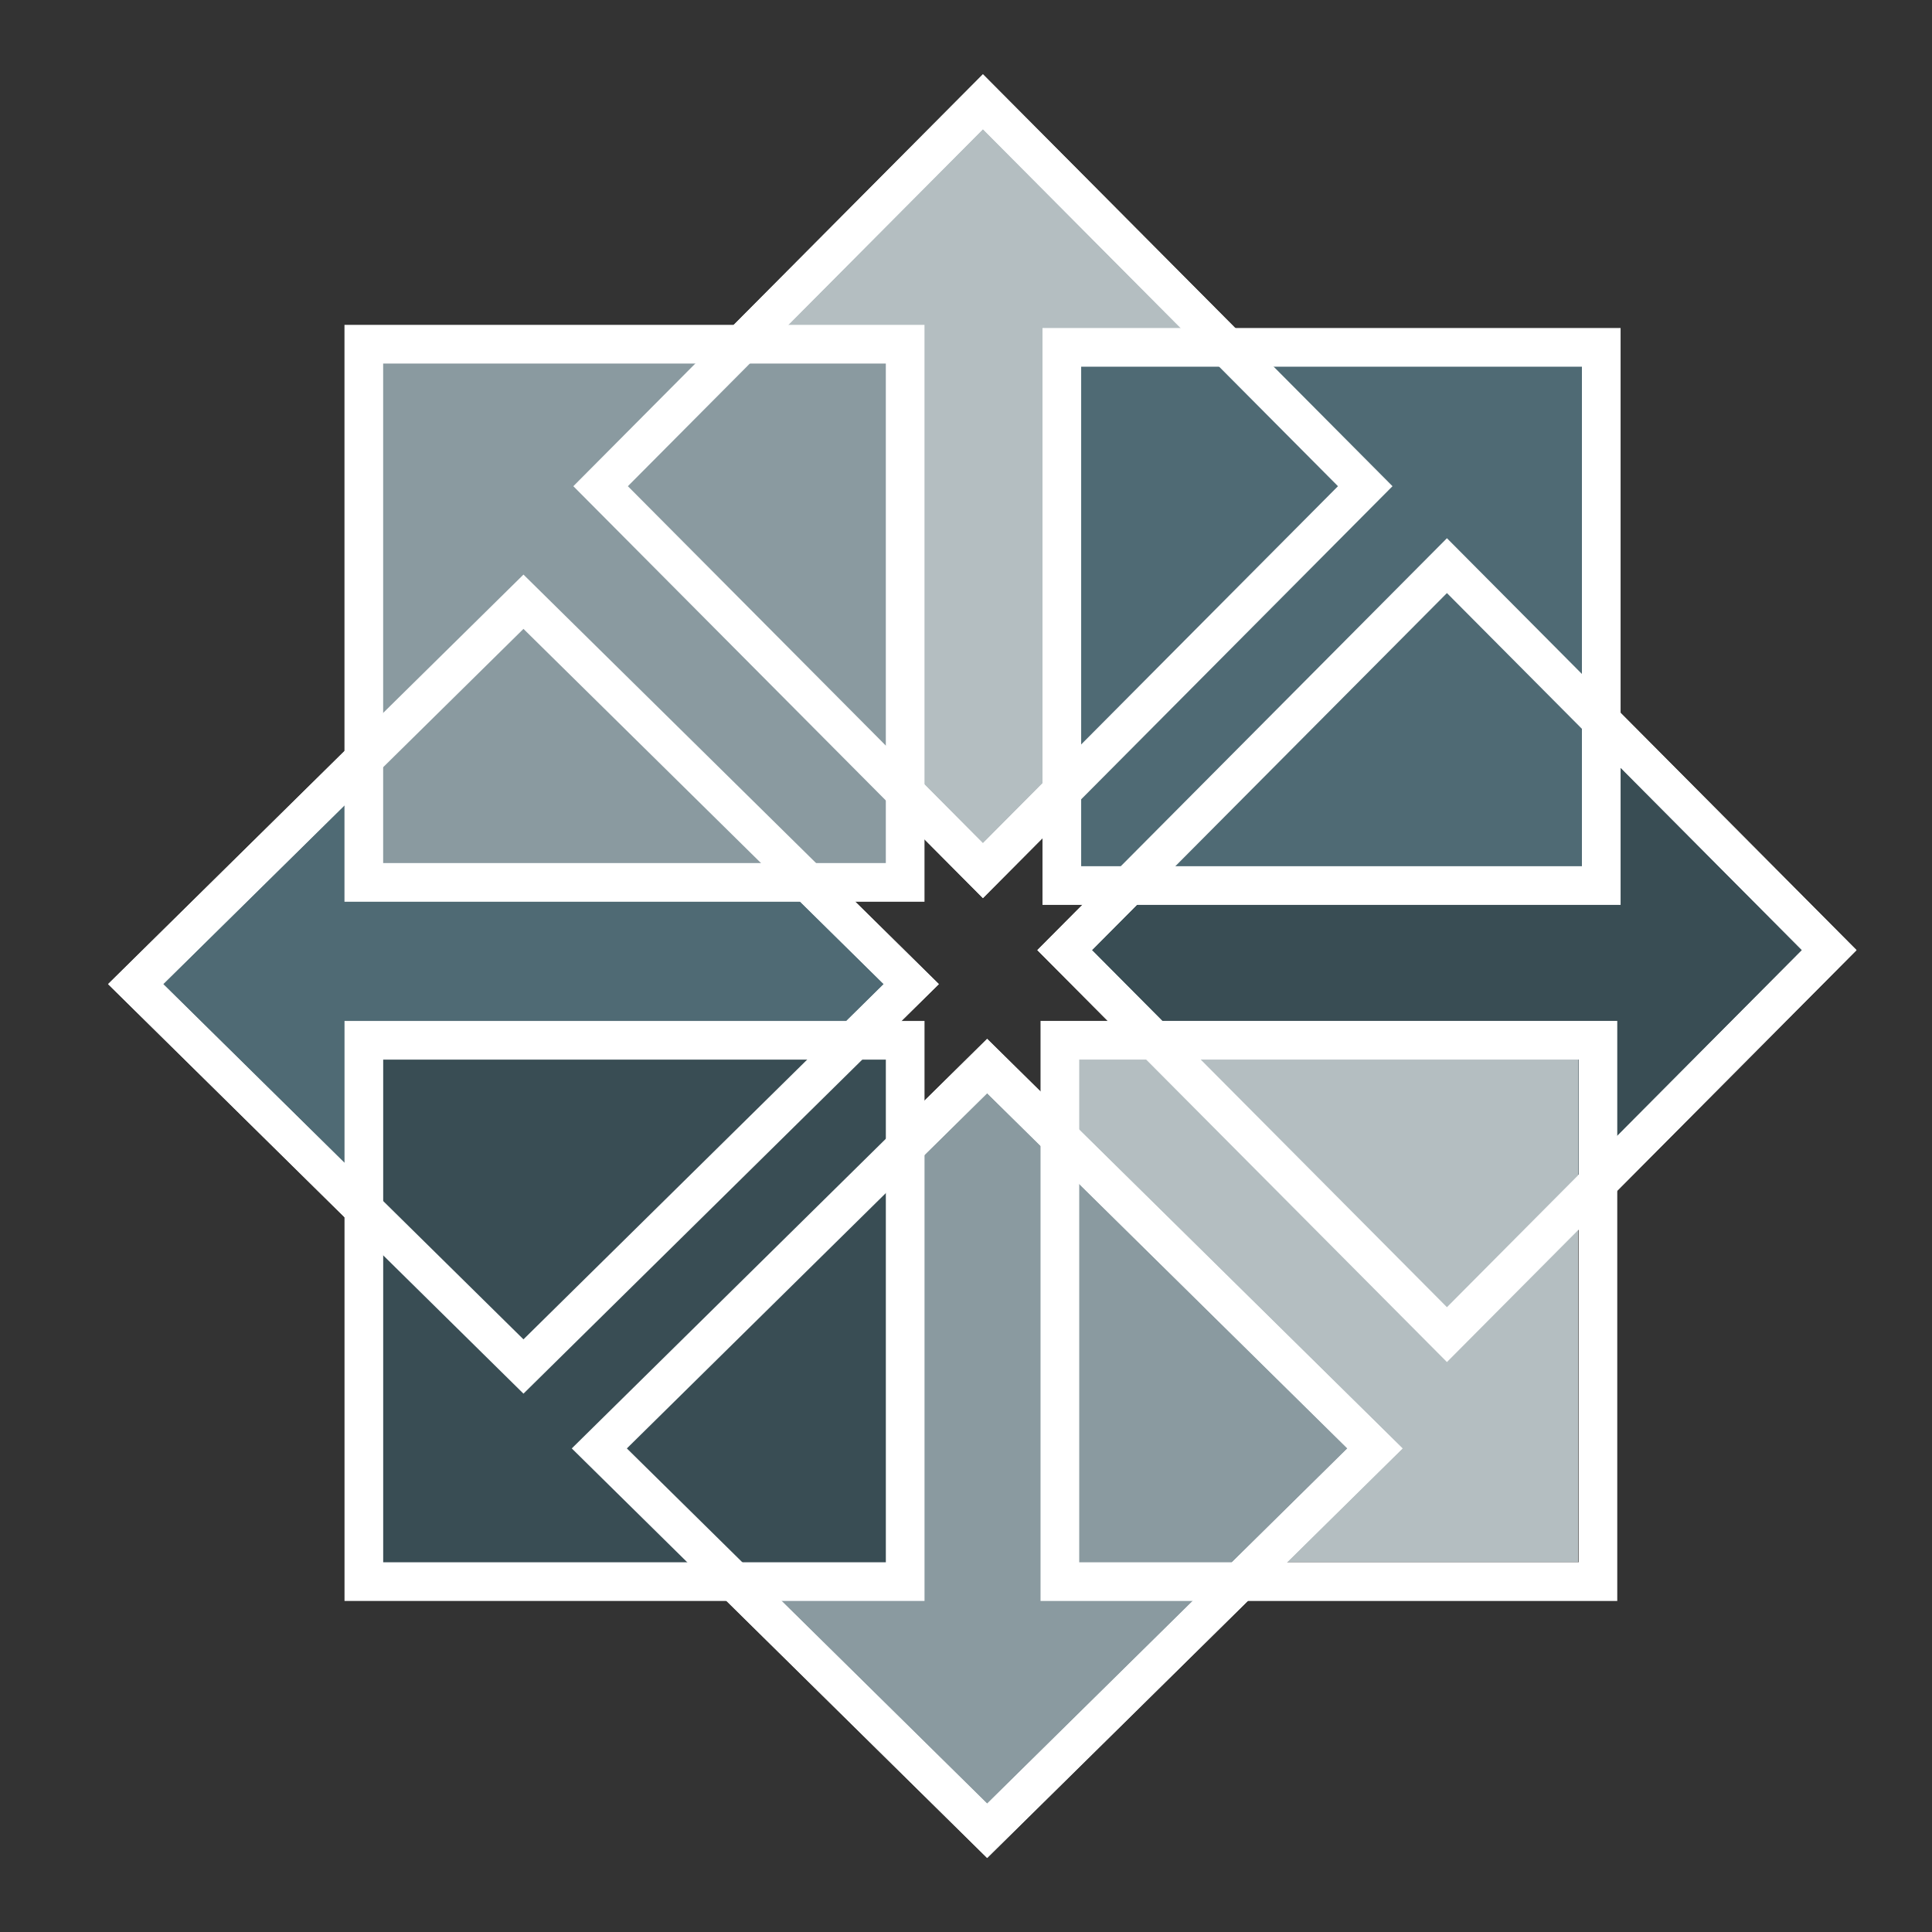
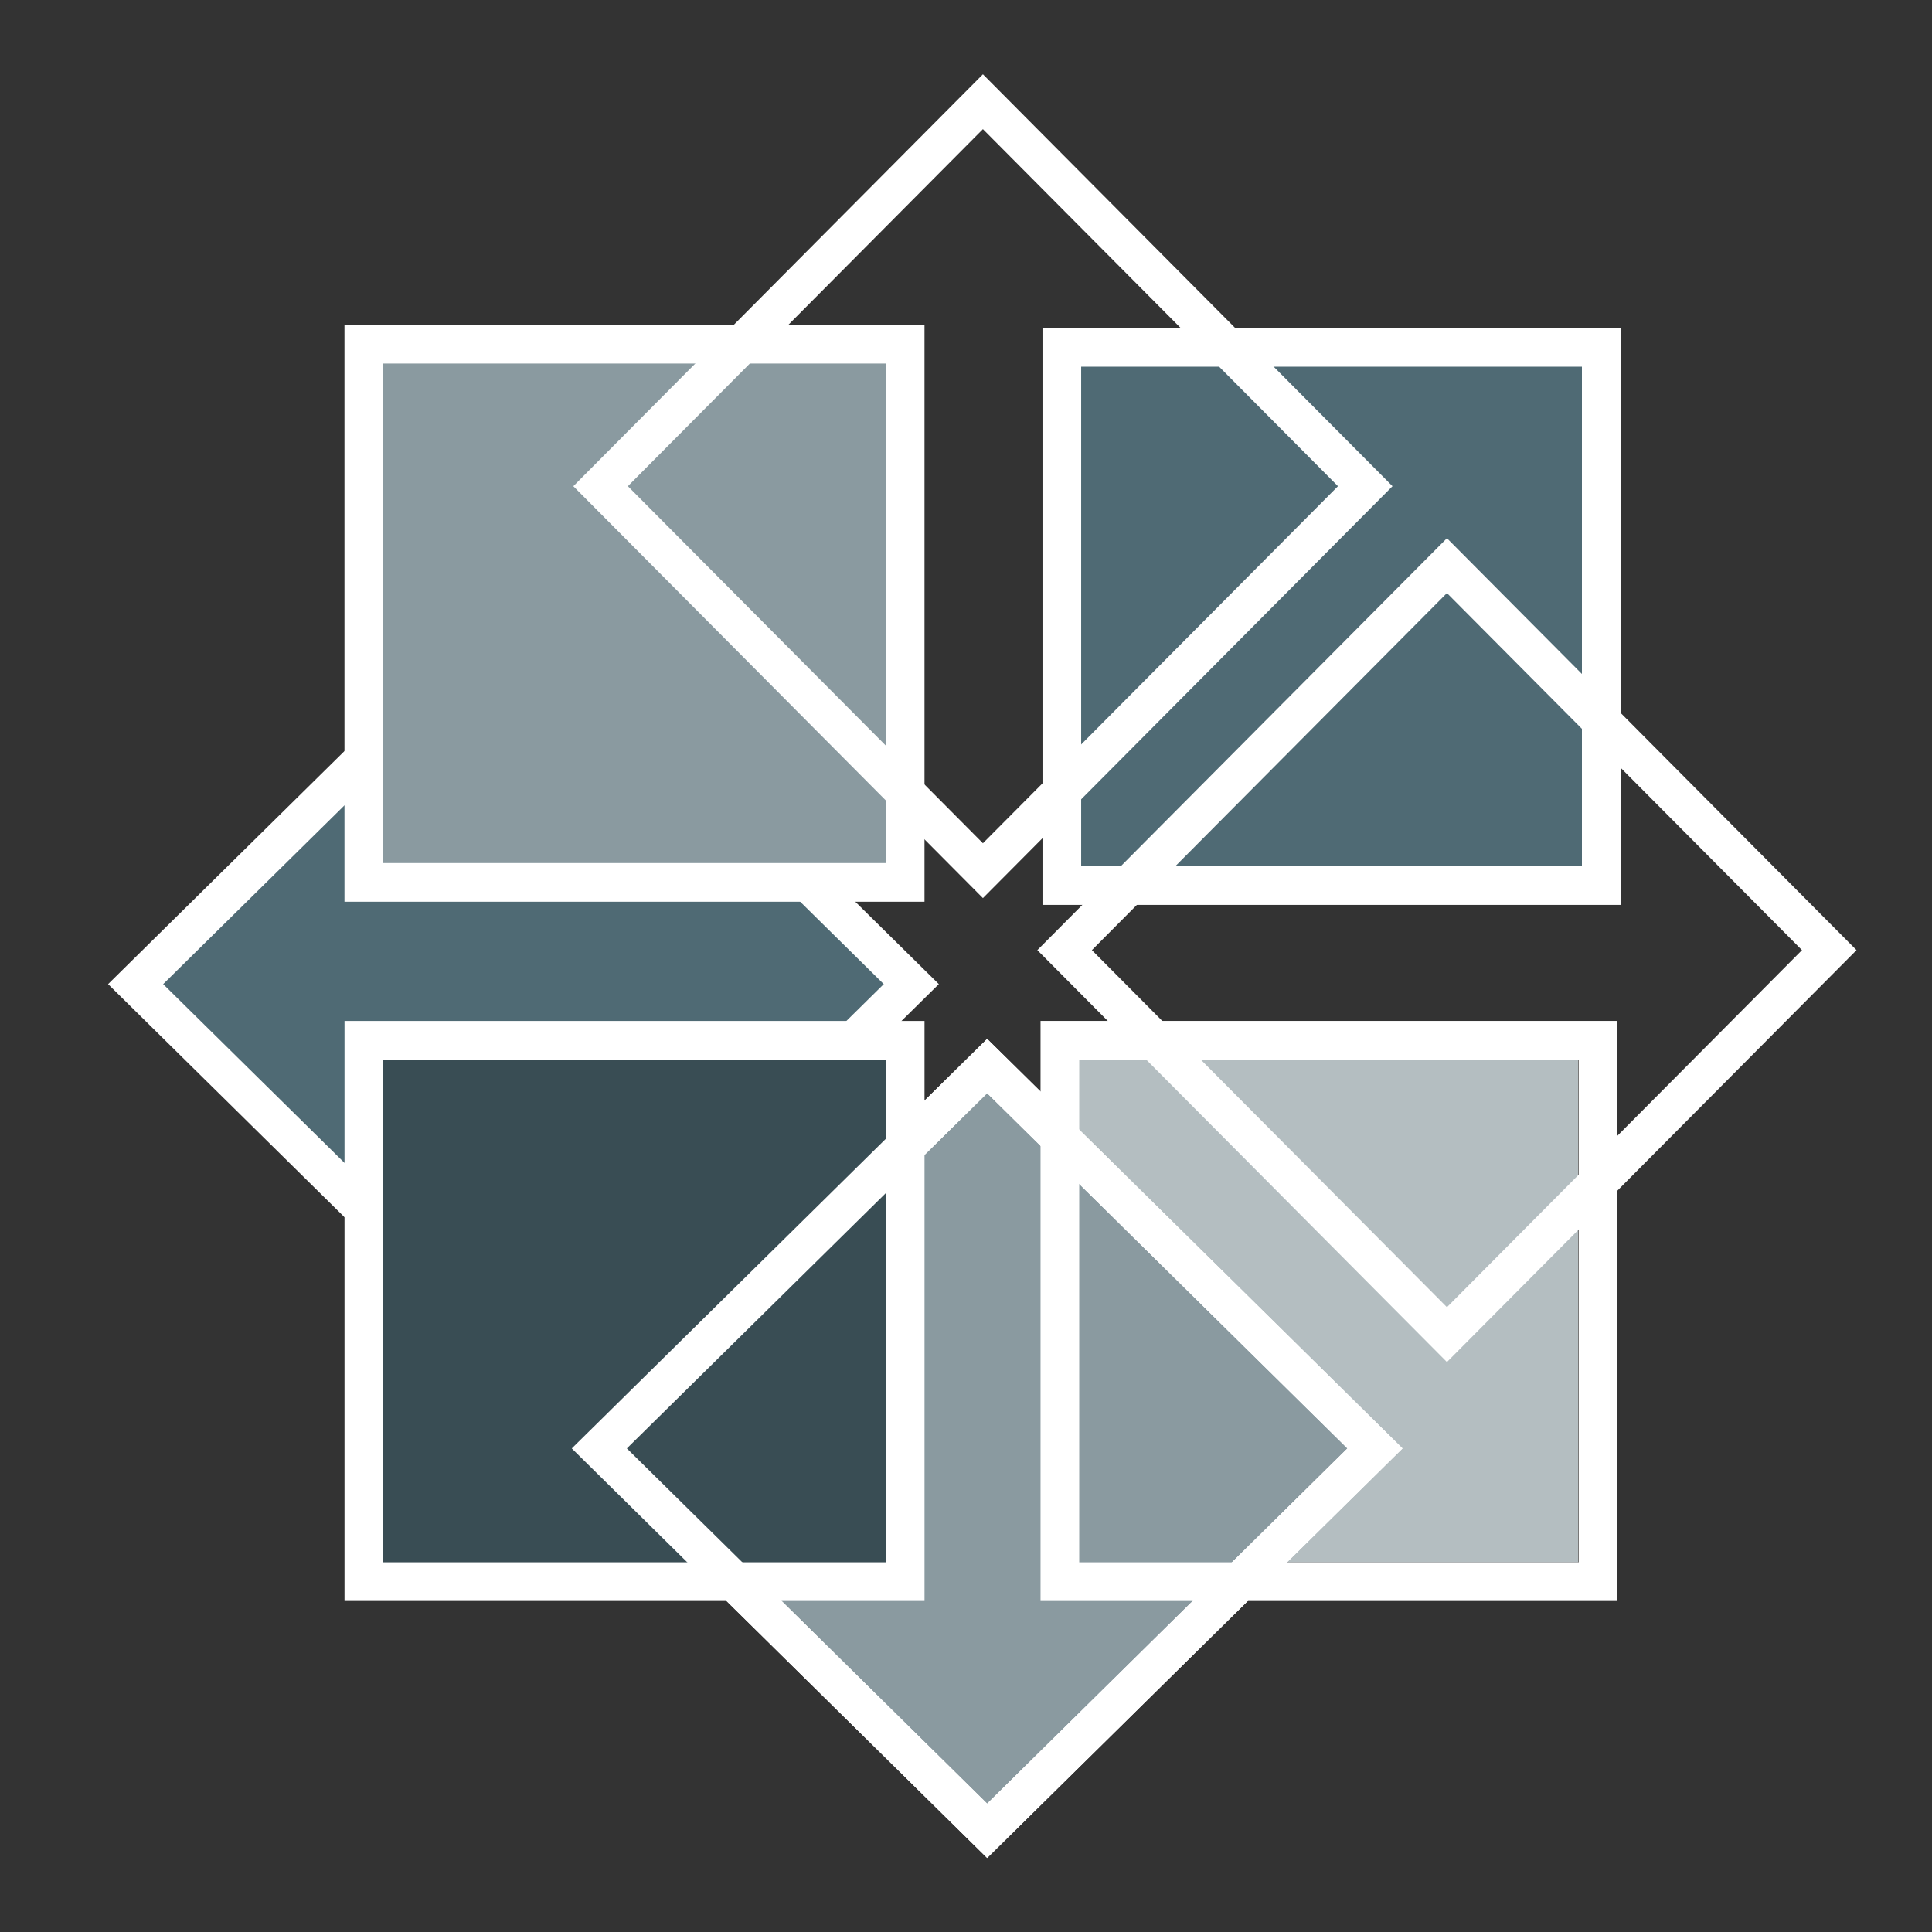
<svg xmlns="http://www.w3.org/2000/svg" xmlns:ns1="http://www.inkscape.org/namespaces/inkscape" xmlns:ns2="http://sodipodi.sourceforge.net/DTD/sodipodi-0.dtd" width="100" height="100" id="svg10573" version="1.1" ns1:version="0.91 r13258 custom" ns2:docname="centos-docker-platformlogo.svg" ns1:export-filename="/home/tigert/SparkleShare/osas-branding/logos/CentOS/web/centos-docker-platformlogo.png" ns1:export-xdpi="90" ns1:export-ydpi="90">
  <rect width="100%" height="100%" fill="#333333" stroke="none" />
  <defs id="defs10575" />
  <ns2:namedview id="base" pagecolor="#d9d9d9" bordercolor="#666666" borderopacity="1.0" ns1:pageopacity="0" ns1:pageshadow="2" ns1:zoom="1.2145" ns1:cx="74.47743" ns1:cy="85.000462" ns1:document-units="px" ns1:current-layer="layer1" showgrid="true" fit-margin-top="10" fit-margin-left="10" fit-margin-right="10" fit-margin-bottom="10" ns1:showpageshadow="false" borderlayer="true" showguides="true" ns1:guide-bbox="true" ns1:snap-page="true" ns1:snap-bbox="true" ns1:bbox-nodes="true" ns1:snap-bbox-edge-midpoints="true" ns1:snap-global="true">
    <ns1:grid type="xygrid" id="grid4177" originx="-48.12px" originy="-46.749px" />
  </ns2:namedview>
  <g ns1:label="Layer 1" ns1:groupmode="layer" id="layer1" transform="translate(663.411,-2140.29)">
-     <rect transform="matrix(-0.705,-0.709,0.705,-0.709,0,0)" y="-1975.576" x="-1106.732" height="28.069" width="28.069" id="rect4182" style="color:#000000;color-interpolation:sRGB;color-interpolation-filters:linearRGB;fill:#b4bec1;fill-opacity:1;fill-rule:nonzero;stroke:#ffffff;stroke-width:2.002;stroke-miterlimit:4;stroke-dasharray:none;marker:none;visibility:visible;display:inline;overflow:visible;enable-background:accumulate;clip-rule:nonzero;color-rendering:auto;image-rendering:auto;shape-rendering:auto;text-rendering:auto" ns1:transform-center-x="-0.00019222452" ns1:transform-center-y="-12.450121" xml:space="default" />
-     <rect ns1:transform-center-y="-12.450121" ns1:transform-center-x="-0.00019222452" style="color:#000000;color-interpolation:sRGB;color-interpolation-filters:linearRGB;fill:#394d54;fill-opacity:1;fill-rule:nonzero;stroke:#ffffff;stroke-width:2.002;stroke-miterlimit:4;stroke-dasharray:none;marker:none;visibility:visible;display:inline;overflow:visible;enable-background:accumulate;clip-rule:nonzero;color-rendering:auto;image-rendering:auto;shape-rendering:auto;text-rendering:auto" id="rect4186" width="28.069" height="28.069" x="-1140.7" y="-1975.477" transform="matrix(-0.705,-0.709,0.705,-0.709,0,0)" xml:space="default" />
-     <rect style="color:#000000;color-interpolation:sRGB;color-interpolation-filters:linearRGB;fill:#fce94f;stroke:none;stroke-width:1;marker:none;visibility:visible;display:inline;overflow:visible;enable-background:accumulate;clip-rule:nonzero;color-rendering:auto;image-rendering:auto;shape-rendering:auto;text-rendering:auto" id="rect4188" width="27.02" height="26.896" x="-643.579" y="2159.056" xml:space="default" />
    <rect y="2194.133" x="-608.552" height="27.021" width="26.822" id="rect4190" style="color:#000000;color-interpolation:sRGB;color-interpolation-filters:linearRGB;fill:#b4bec1;fill-opacity:1;stroke:none;stroke-width:1;marker:none;visibility:visible;display:inline;overflow:visible;enable-background:accumulate;clip-rule:nonzero;color-rendering:auto;image-rendering:auto;shape-rendering:auto;text-rendering:auto" xml:space="default" />
    <rect ns1:transform-center-x="12.562506" style="color:#000000;color-interpolation:sRGB;color-interpolation-filters:linearRGB;fill:#4f6a74;fill-opacity:1;fill-rule:nonzero;stroke:#ffffff;stroke-width:2.002;stroke-miterlimit:4;stroke-dasharray:none;marker:none;visibility:visible;display:inline;overflow:visible;enable-background:accumulate;clip-rule:nonzero;color-rendering:auto;image-rendering:auto;shape-rendering:auto;text-rendering:auto" id="rect4180" width="28.194" height="28.194" x="1993.458" y="-1127.949" transform="matrix(-0.712,0.702,-0.712,-0.702,0,0)" xml:space="default" />
    <rect style="color:#000000;color-interpolation:sRGB;color-interpolation-filters:linearRGB;fill:#4f6a74;fill-opacity:1;stroke:none;stroke-width:1;marker:none;visibility:visible;display:inline;overflow:visible;enable-background:accumulate;clip-rule:nonzero;color-rendering:auto;image-rendering:auto;shape-rendering:auto;text-rendering:auto" id="rect4192" width="26.913" height="26.885" x="-608.444" y="2159.242" xml:space="default" />
    <rect transform="matrix(-0.712,0.702,-0.712,-0.702,0,0)" y="-1161.92" x="1993.721" height="28.194" width="28.194" id="rect4184" style="color:#000000;color-interpolation:sRGB;color-interpolation-filters:linearRGB;fill:#8a9aa0;fill-opacity:1;fill-rule:nonzero;stroke:#ffffff;stroke-width:2.002;stroke-miterlimit:4;stroke-dasharray:none;marker:none;visibility:visible;display:inline;overflow:visible;enable-background:accumulate;clip-rule:nonzero;color-rendering:auto;image-rendering:auto;shape-rendering:auto;text-rendering:auto" ns1:transform-center-x="12.562506" xml:space="default" />
    <rect y="2158.106" x="-644.58" height="27.857" width="28.02" id="rect4168" style="color:#000000;color-interpolation:sRGB;color-interpolation-filters:linearRGB;fill:#8a9aa0;fill-opacity:1;stroke:#ffffff;stroke-width:2.002;stroke-miterlimit:4;stroke-dasharray:none;marker:none;visibility:visible;display:inline;overflow:visible;enable-background:accumulate;clip-rule:nonzero;color-rendering:auto;image-rendering:auto;shape-rendering:auto;text-rendering:auto" xml:space="default" />
    <rect style="color:#000000;color-interpolation:sRGB;color-interpolation-filters:linearRGB;fill:none;stroke:#ffffff;stroke-width:2.002;stroke-miterlimit:4;stroke-dasharray:none;marker:none;visibility:visible;display:inline;overflow:visible;enable-background:accumulate;clip-rule:nonzero;color-rendering:auto;image-rendering:auto;shape-rendering:auto;text-rendering:auto" id="rect4170" width="27.849" height="28.022" x="-608.552" y="2194.133" xml:space="default" />
    <rect y="2158.269" x="-608.451" height="27.857" width="27.921" id="rect4172" style="color:#000000;color-interpolation:sRGB;color-interpolation-filters:linearRGB;fill:none;stroke:#ffffff;stroke-width:2.002;stroke-miterlimit:4;stroke-dasharray:none;marker:none;visibility:visible;display:inline;overflow:visible;enable-background:accumulate;clip-rule:nonzero;color-rendering:auto;image-rendering:auto;shape-rendering:auto;text-rendering:auto" xml:space="default" />
    <rect style="color:#000000;color-interpolation:sRGB;color-interpolation-filters:linearRGB;fill:#394d54;fill-opacity:1;stroke:#ffffff;stroke-width:2.002;stroke-miterlimit:4;stroke-dasharray:none;marker:none;visibility:visible;display:inline;overflow:visible;enable-background:accumulate;clip-rule:nonzero;color-rendering:auto;image-rendering:auto;shape-rendering:auto;text-rendering:auto" id="rect4174" width="28.019" height="28.019" x="-644.578" y="2194.135" xml:space="default" />
-     <rect transform="matrix(-0.712,0.702,-0.712,-0.702,0,0)" y="-1127.949" x="1993.458" height="28.194" width="28.194" id="rect4208" style="color:#000000;color-interpolation:sRGB;color-interpolation-filters:linearRGB;fill:none;stroke:#ffffff;stroke-width:2.002;stroke-miterlimit:4;stroke-dasharray:none;marker:none;visibility:visible;display:inline;overflow:visible;enable-background:accumulate;clip-rule:nonzero;color-rendering:auto;image-rendering:auto;shape-rendering:auto;text-rendering:auto" ns1:transform-center-x="12.562506" xml:space="default" />
    <rect ns1:transform-center-y="-12.450121" ns1:transform-center-x="-0.00019222452" style="color:#000000;color-interpolation:sRGB;color-interpolation-filters:linearRGB;fill:none;stroke:#ffffff;stroke-width:2.002;stroke-miterlimit:4;stroke-dasharray:none;marker:none;visibility:visible;display:inline;overflow:visible;enable-background:accumulate;clip-rule:nonzero;color-rendering:auto;image-rendering:auto;shape-rendering:auto;text-rendering:auto" id="rect4210" width="28.069" height="28.069" x="-1106.732" y="-1975.576" transform="matrix(-0.705,-0.709,0.705,-0.709,0,0)" xml:space="default" />
    <rect ns1:transform-center-x="12.562506" style="color:#000000;color-interpolation:sRGB;color-interpolation-filters:linearRGB;fill:none;stroke:#ffffff;stroke-width:2.002;stroke-miterlimit:4;stroke-dasharray:none;marker:none;visibility:visible;display:inline;overflow:visible;enable-background:accumulate;clip-rule:nonzero;color-rendering:auto;image-rendering:auto;shape-rendering:auto;text-rendering:auto" id="rect4212" width="28.194" height="28.194" x="1993.721" y="-1161.92" transform="matrix(-0.712,0.702,-0.712,-0.702,0,0)" xml:space="default" />
    <rect transform="matrix(-0.705,-0.709,0.705,-0.709,0,0)" y="-1975.477" x="-1140.7" height="28.069" width="28.069" id="rect4214" style="color:#000000;color-interpolation:sRGB;color-interpolation-filters:linearRGB;fill:none;stroke:#ffffff;stroke-width:2.002;stroke-miterlimit:4;stroke-dasharray:none;marker:none;visibility:visible;display:inline;overflow:visible;enable-background:accumulate;clip-rule:nonzero;color-rendering:auto;image-rendering:auto;shape-rendering:auto;text-rendering:auto" ns1:transform-center-x="-0.00019222452" ns1:transform-center-y="-12.450121" xml:space="default" />
  </g>
</svg>